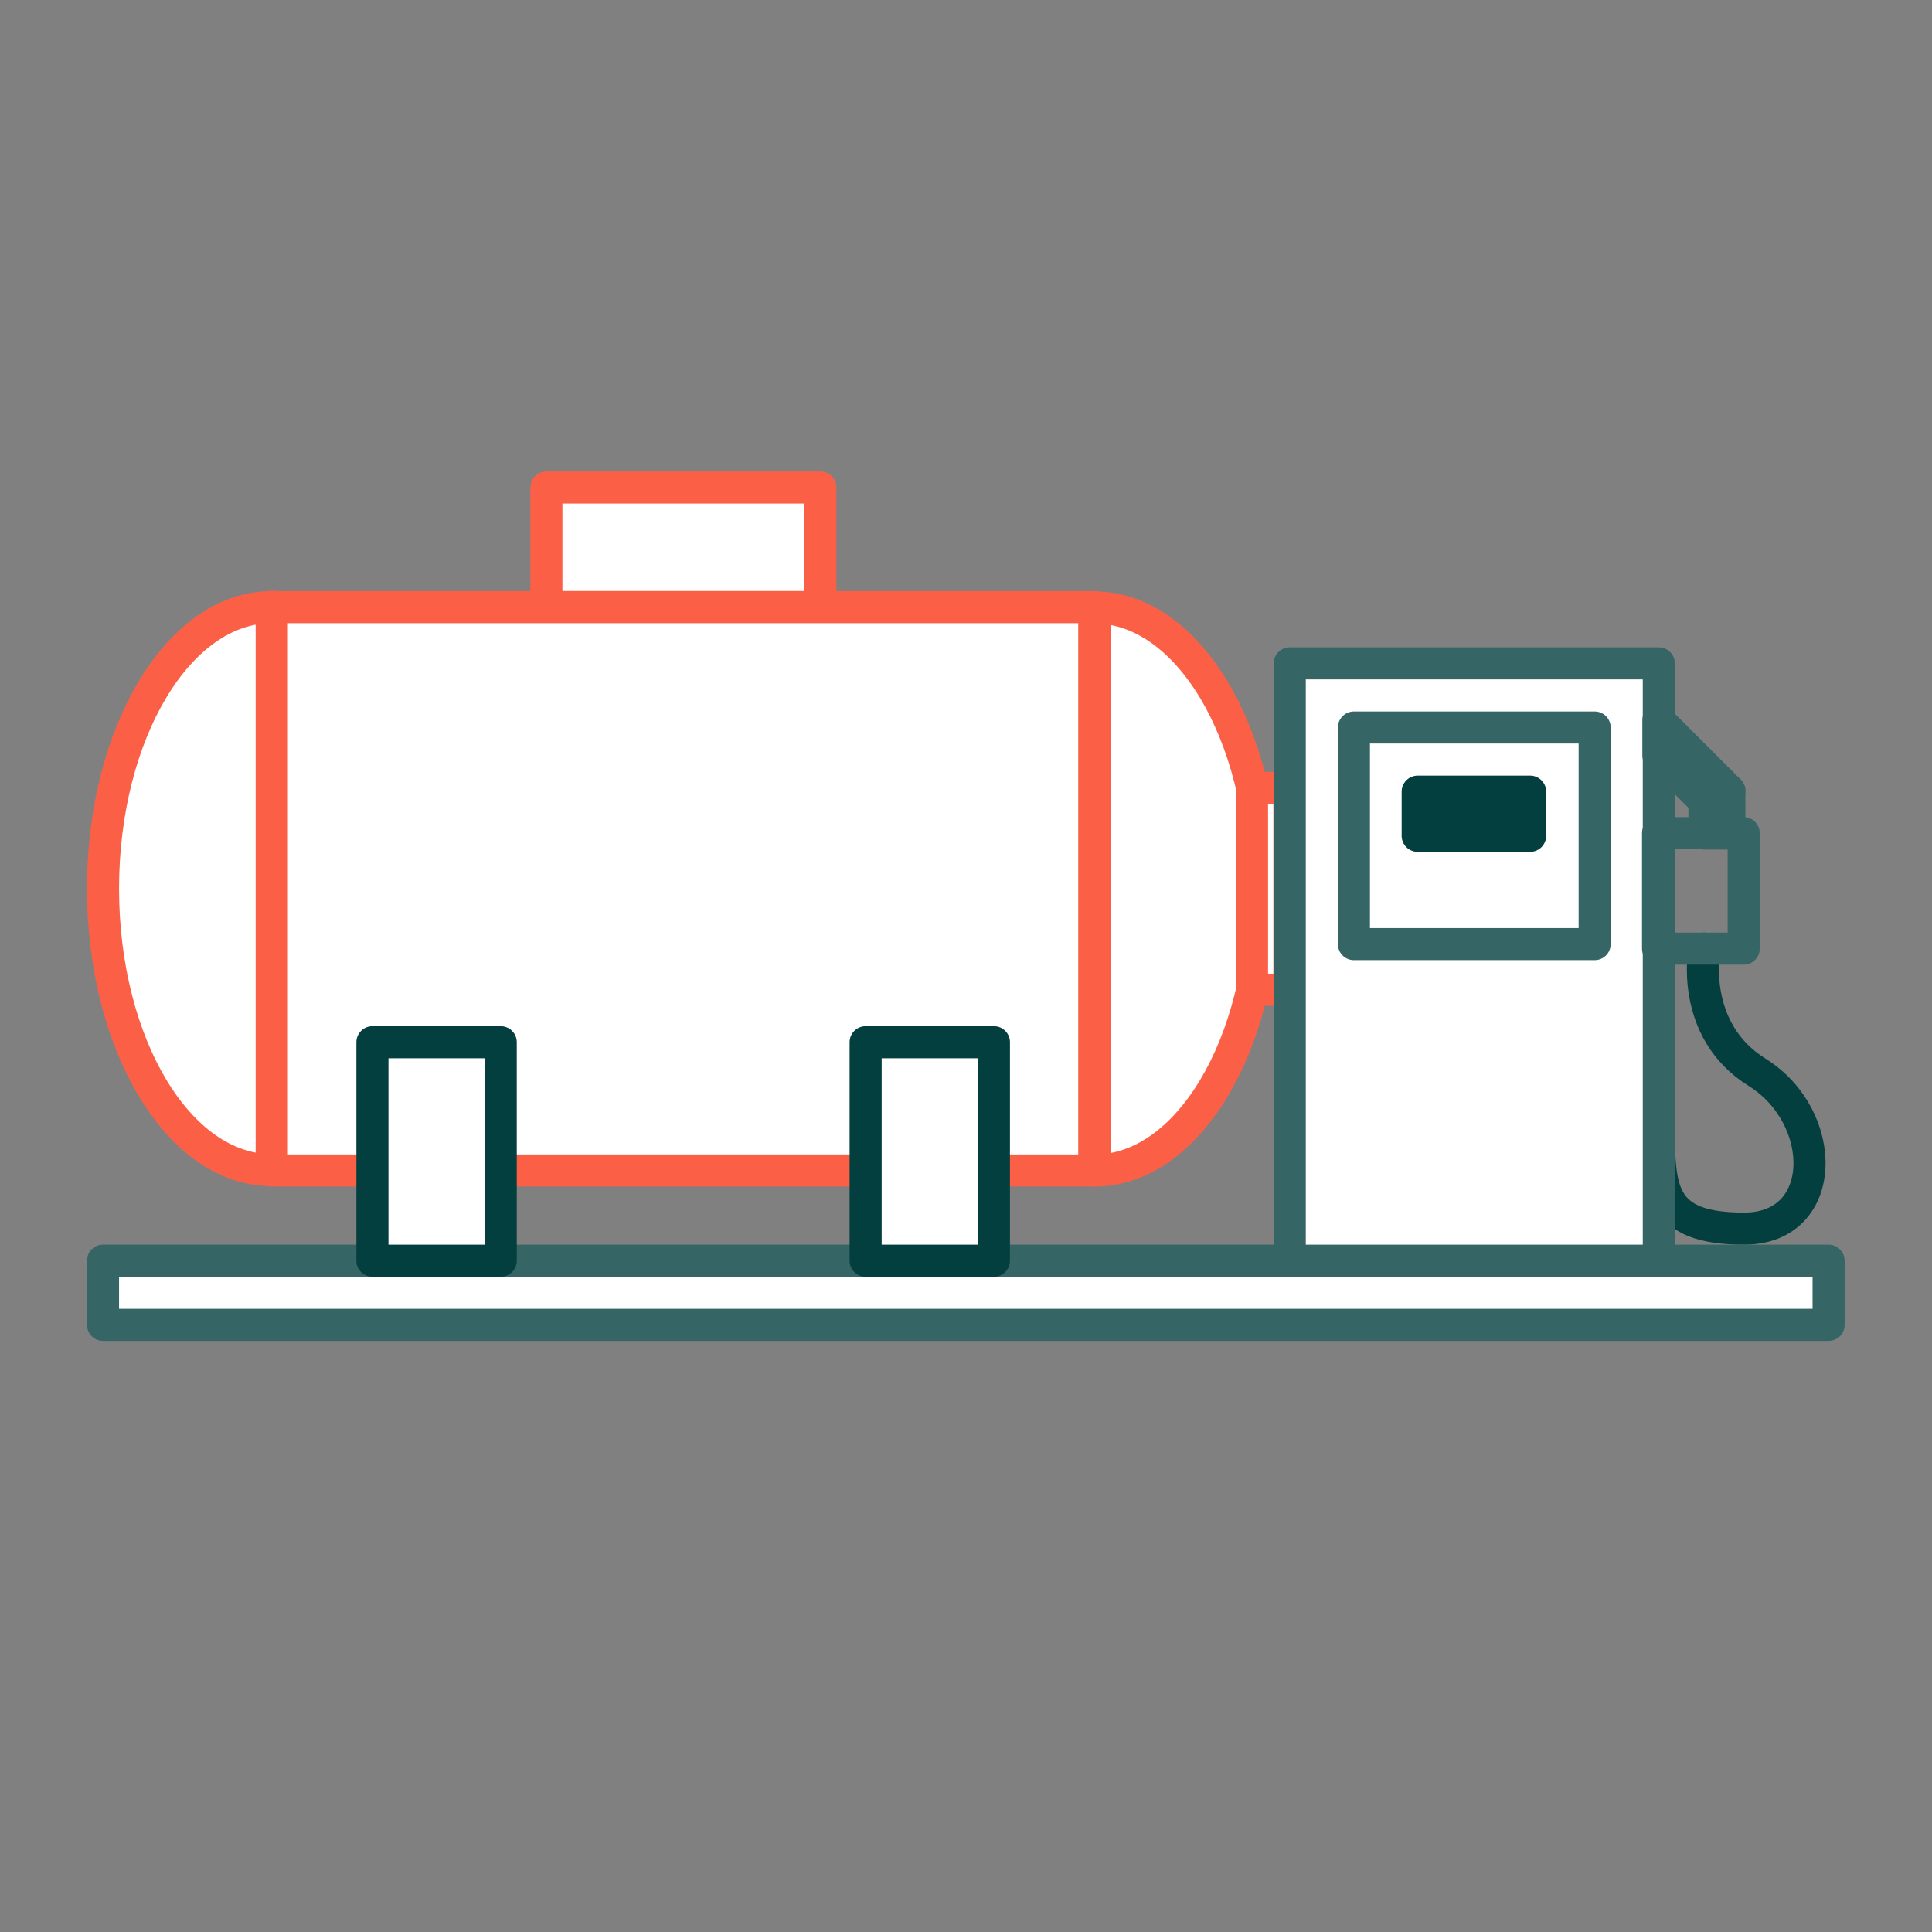
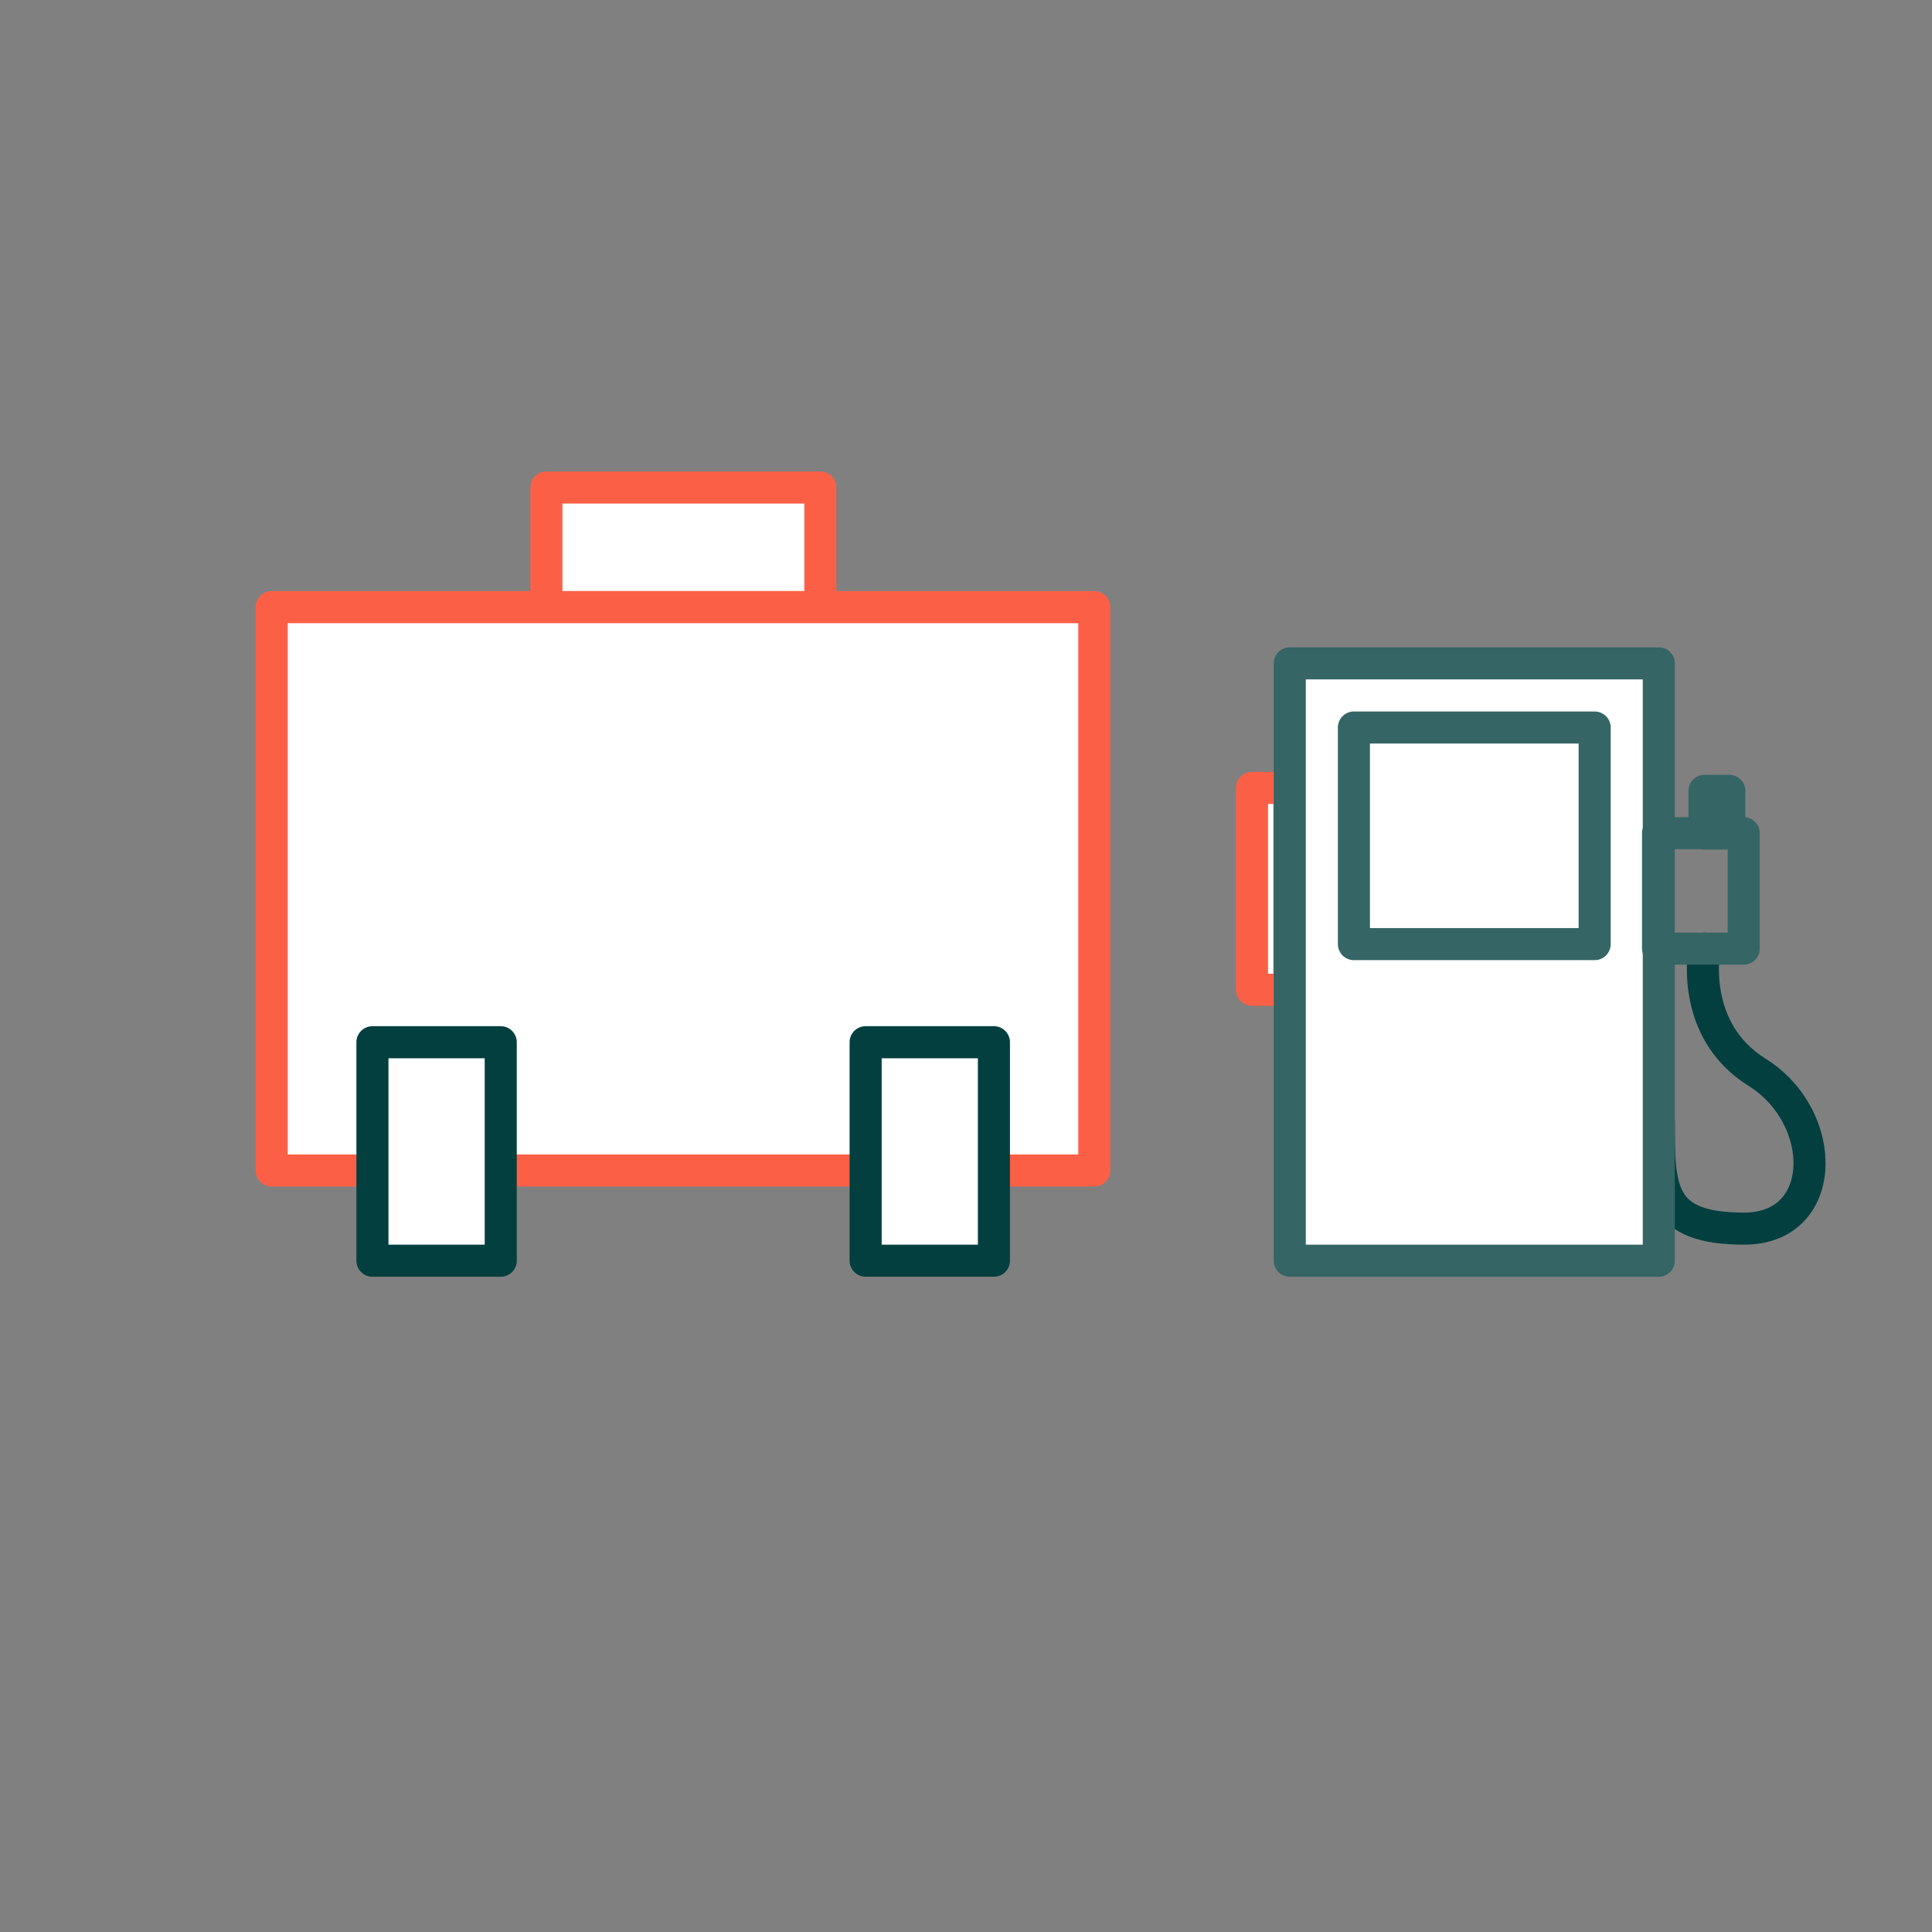
<svg xmlns="http://www.w3.org/2000/svg" id="Layer_1" version="1.1" viewBox="0 0 512 512">
  <rect x="0" y="0" width="512" height="512" fill="#808080" stroke="none" />
  <defs>
    <style>
      .st0, .st1, .st2, .st3, .st4, .st5, .st6 {
        stroke-linecap: round;
        stroke-linejoin: round;
        stroke-width: 8.5px;
      }

      .st0, .st3, .st4 {
        stroke: #356565;
      }

      .st1 {
        fill: #033f3f;
      }

      .st1, .st2, .st6 {
        stroke: #033f3f;
      }

      .st2, .st4, .st5 {
        fill: #fff;
      }

      .st3, .st6 {
        fill: none;
      }

      .st5 {
        stroke: #fb6047;
      }
    </style>
  </defs>
  <path class="st6" d="M451.7,251.4s-4.2,21.5,14,32.8c19,11.9,19,41.4-3.5,41.4s-22.6-10.3-22.6-28.2" />
  <rect class="st5" x="144.8" y="129.2" width="72.6" height="31.7" />
  <rect class="st5" x="72" y="160.9" width="218" height="149.3" />
-   <path class="st5" d="M72,160.9c-24.7,0-44.7,33.4-44.7,74.6s20,74.6,44.7,74.6v-149.3Z" />
-   <path class="st5" d="M290.1,160.9v149.3c24.7,0,44.7-33.4,44.7-74.6s-20-74.6-44.7-74.6Z" />
-   <rect class="st4" x="27.3" y="334.1" width="457.3" height="17" />
  <rect class="st5" x="331.8" y="208.8" width="9.9" height="53.5" />
  <rect class="st4" x="341.8" y="175.8" width="97.8" height="158.3" />
  <rect class="st4" x="358.8" y="192.8" width="63.8" height="57.4" />
-   <rect class="st1" x="375.7" y="209.8" width="29.8" height="11.7" />
  <rect class="st0" x="451.7" y="209.6" width="6.6" height="11.3" />
-   <polygon class="st0" points="458.3 209.6 453.6 214.2 439.5 200.2 439.5 190.8 458.3 209.6" />
  <rect class="st3" x="439.4" y="220.8" width="22.7" height="30.6" />
  <rect class="st2" x="98.7" y="276.2" width="34" height="57.9" />
  <rect class="st2" x="229.4" y="276.2" width="34" height="57.9" />
</svg>